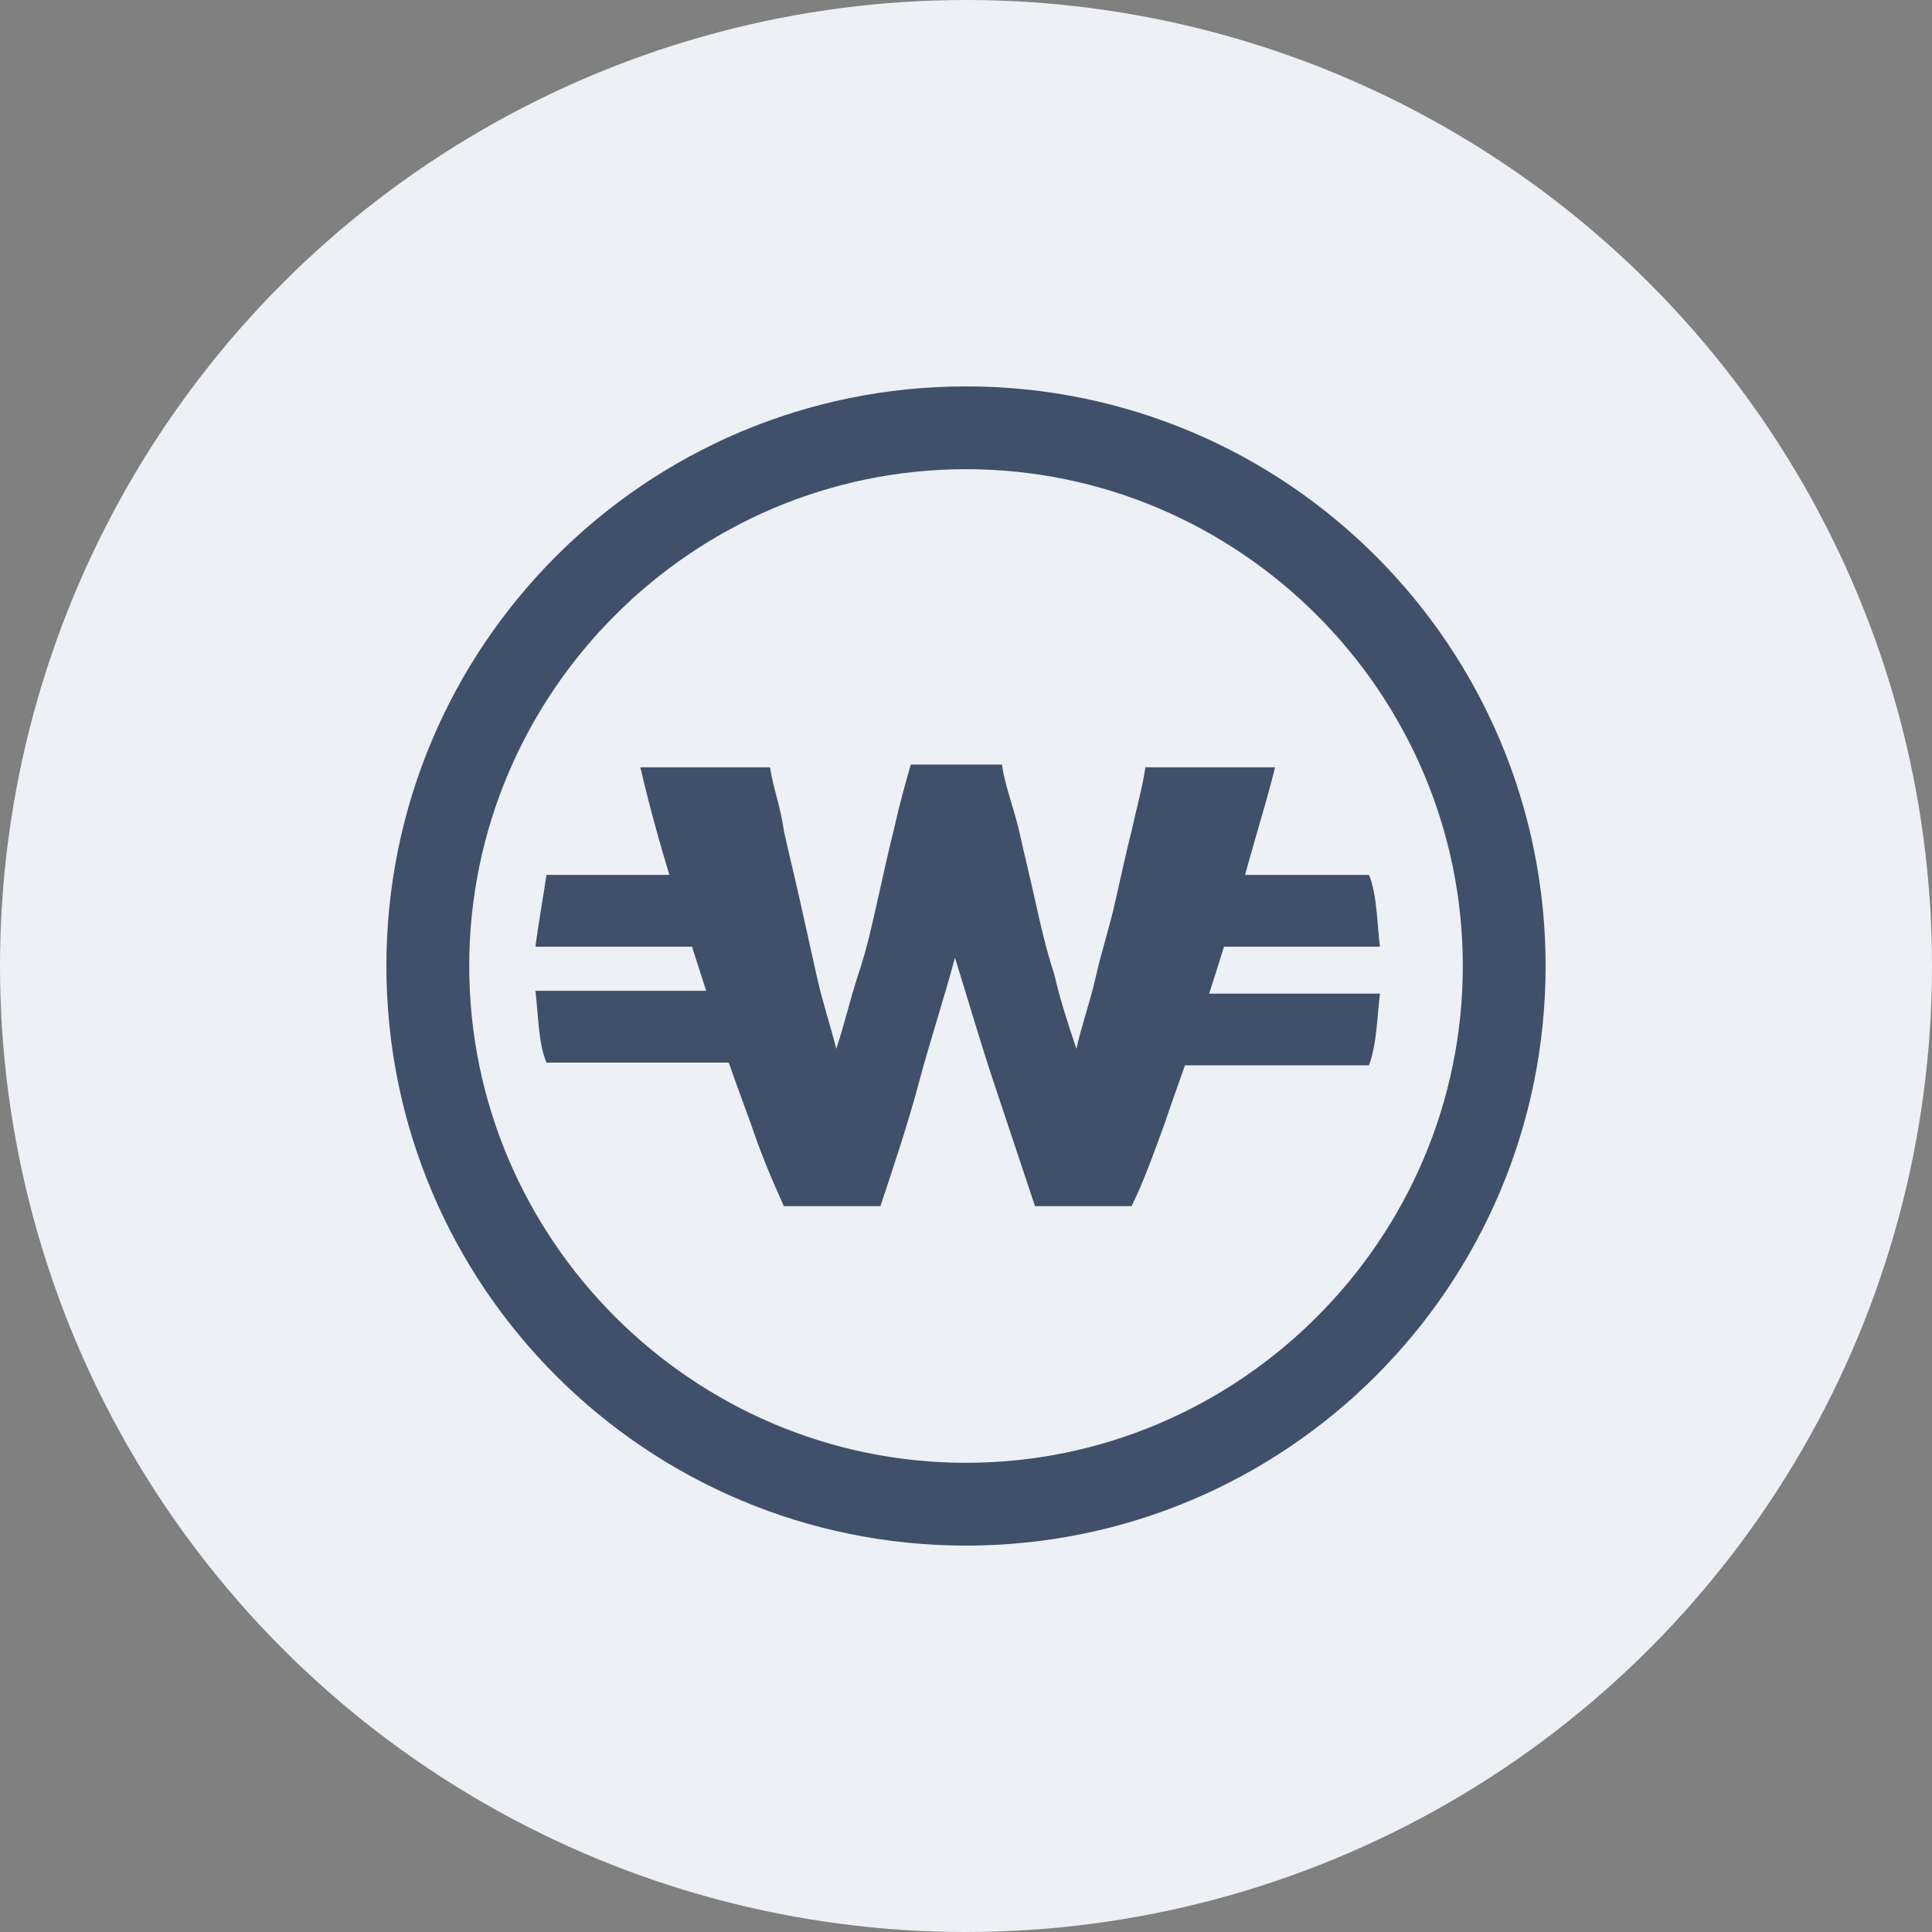
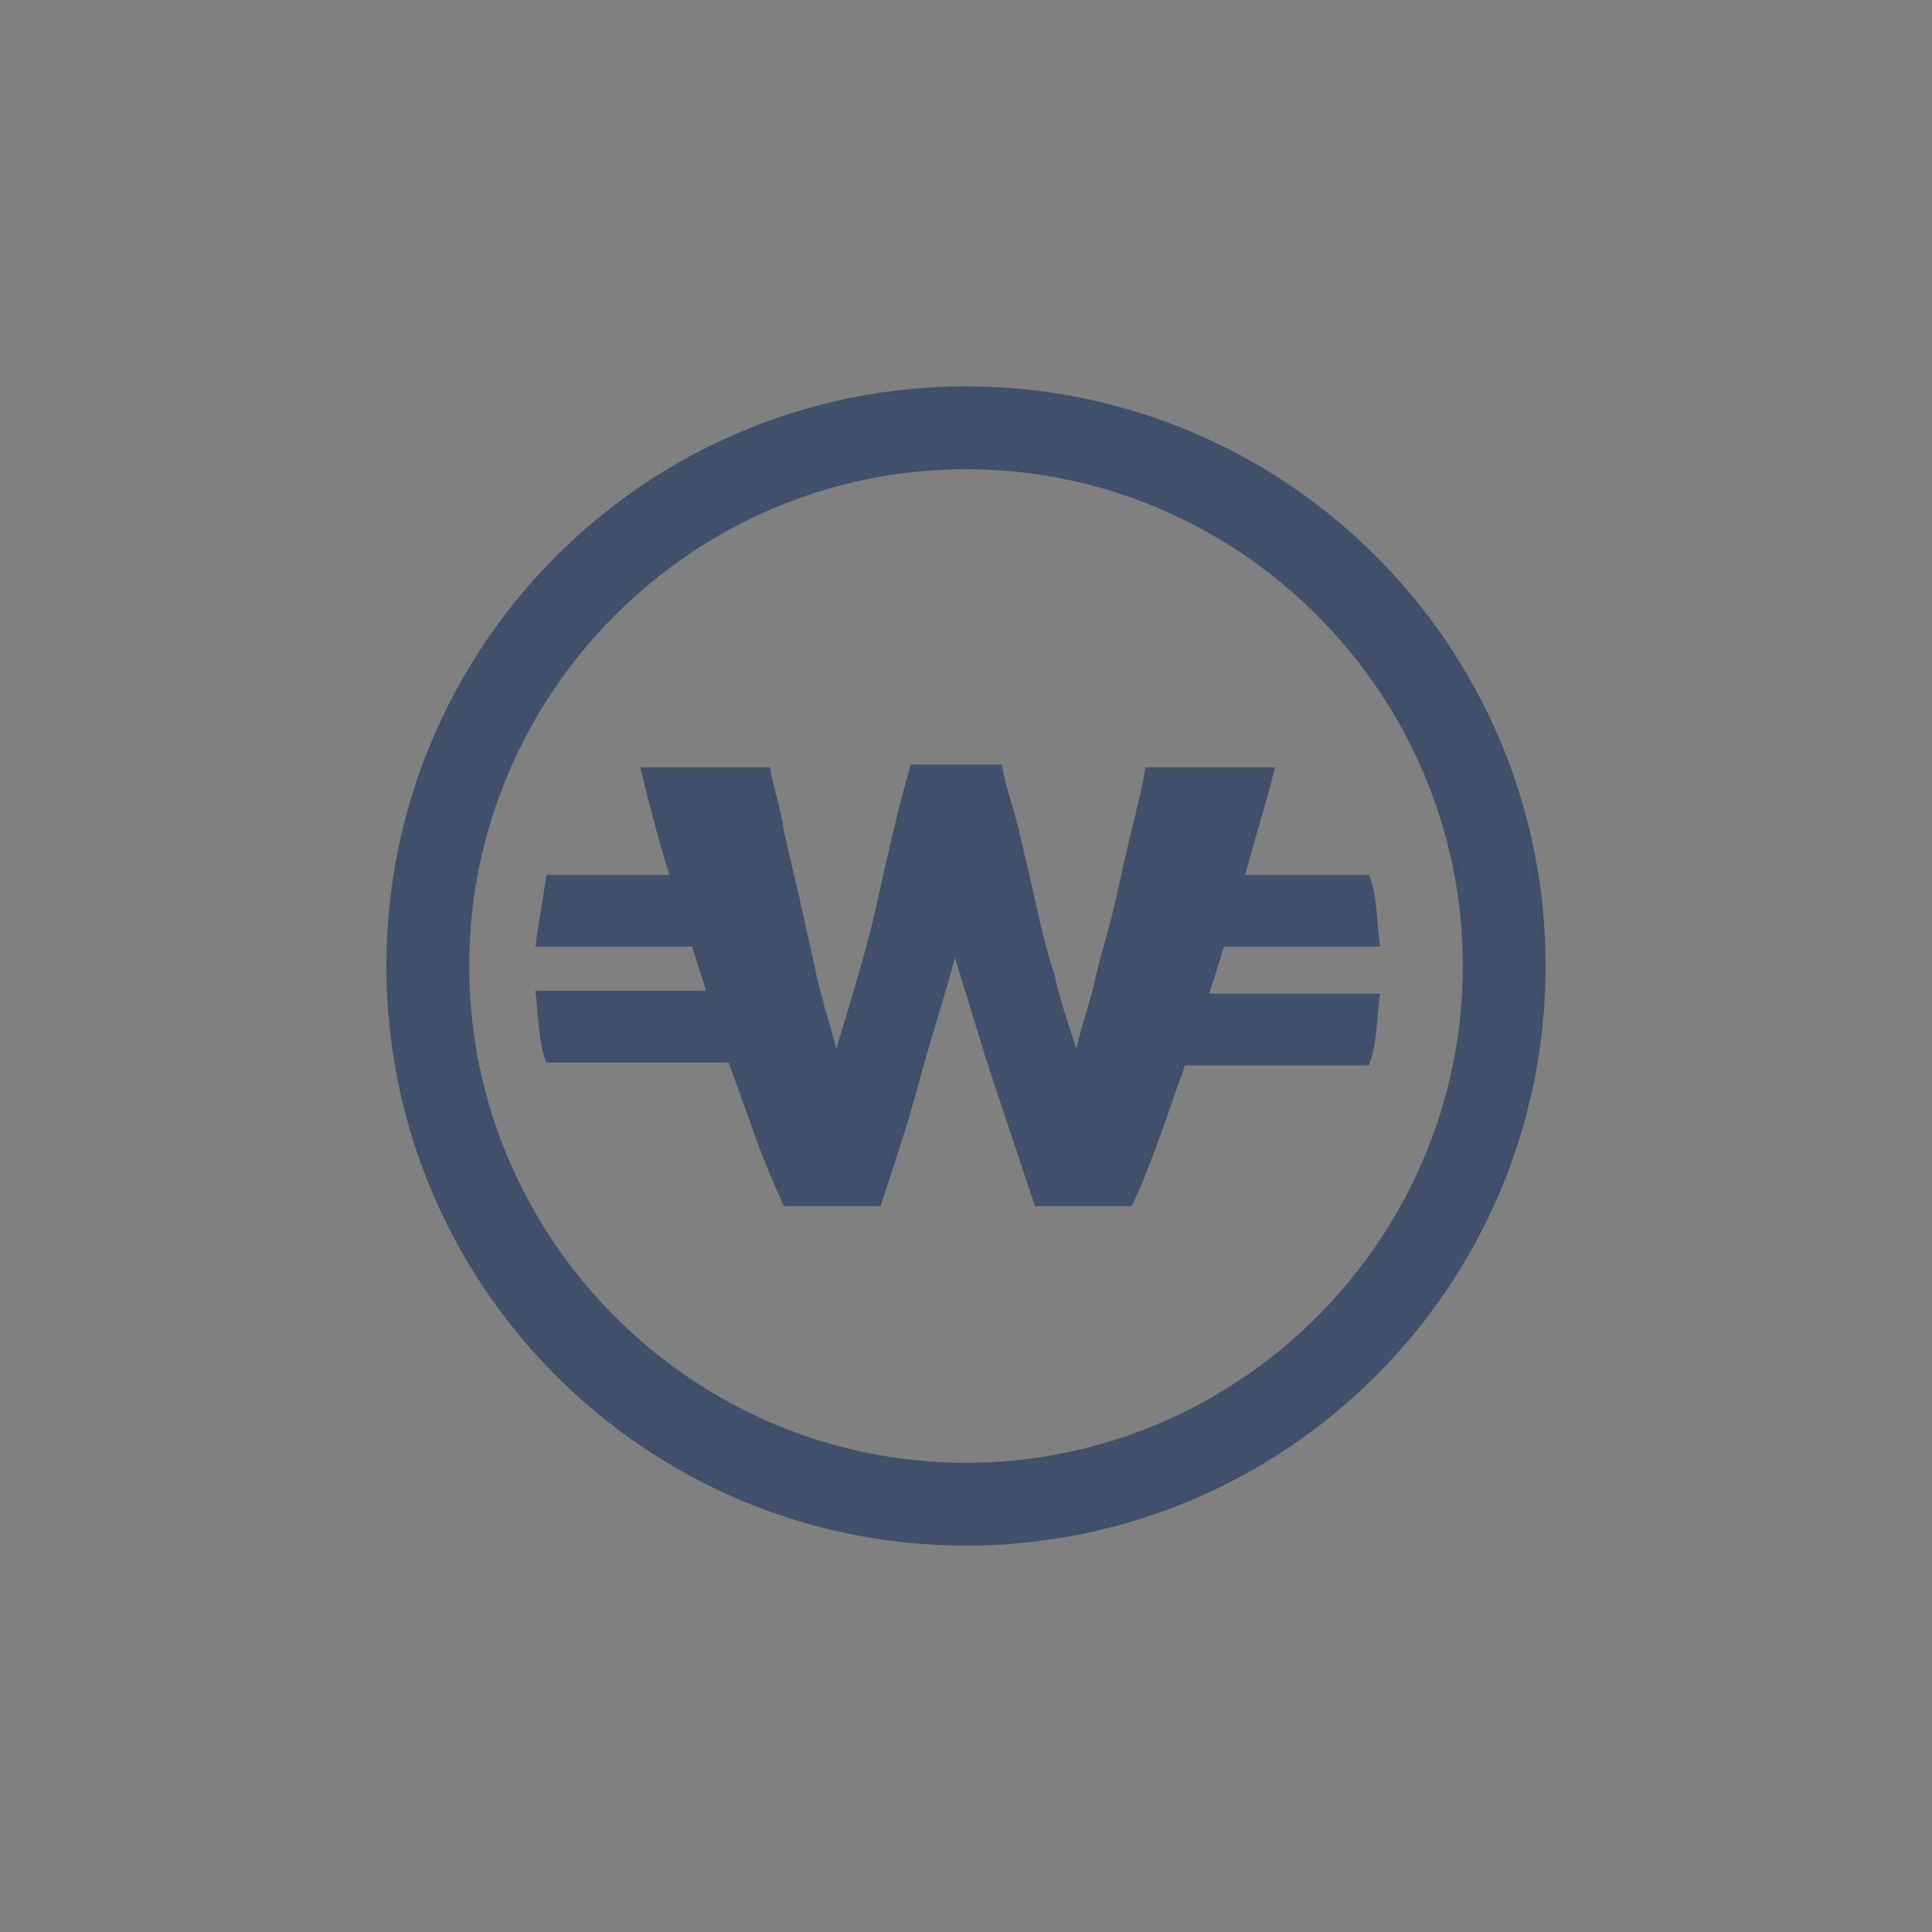
<svg xmlns="http://www.w3.org/2000/svg" width="68" height="68" viewBox="0 0 68 68" fill="none">
  <rect x="0" y="0" width="68" height="68" fill="#808080" stroke="none" />
-   <circle cx="34" cy="34" r="34" fill="#EDF0F4" />
  <path d="M41.577 30.794V33.32H48.571C48.474 32.64 48.474 31.474 48.183 30.794H41.577Z" fill="#40506B" />
  <path d="M48.572 34.972H40.315V37.497H48.183C48.474 36.72 48.474 35.652 48.572 34.972Z" fill="#40506B" />
  <path d="M19.234 37.4H27.103V34.874H18.846C18.943 35.652 18.943 36.72 19.234 37.4Z" fill="#40506B" />
  <path d="M19.234 30.794C19.137 31.474 18.943 32.543 18.846 33.32H25.84V30.794H19.234Z" fill="#40506B" />
-   <path d="M33.611 33.709C33.223 35.166 32.737 36.623 32.349 38.08C31.96 39.537 31.474 40.994 30.988 42.452H27.588C27.2 41.577 26.811 40.703 26.423 39.537C26.034 38.469 25.549 37.206 25.16 35.846C24.771 34.583 24.286 33.126 23.8 31.572C23.314 30.017 22.926 28.657 22.537 27.006H27.103C27.2 27.686 27.491 28.463 27.588 29.24C27.783 30.114 27.977 30.892 28.171 31.766C28.366 32.64 28.56 33.514 28.754 34.389C28.948 35.263 29.24 36.137 29.434 36.914C29.726 36.04 29.92 35.166 30.211 34.291C30.503 33.417 30.697 32.543 30.891 31.669C31.086 30.794 31.28 29.92 31.474 29.143C31.669 28.269 31.863 27.589 32.057 26.909H35.263C35.36 27.589 35.651 28.366 35.846 29.143C36.04 30.017 36.234 30.794 36.428 31.669C36.623 32.543 36.817 33.417 37.108 34.291C37.303 35.166 37.594 36.04 37.886 36.914C38.08 36.04 38.371 35.263 38.566 34.389C38.76 33.514 39.051 32.64 39.246 31.766C39.44 30.892 39.634 30.017 39.828 29.24C40.023 28.366 40.217 27.686 40.314 27.006H44.88C44.491 28.56 44.006 30.017 43.617 31.572C43.131 33.126 42.743 34.486 42.257 35.846C41.868 37.109 41.383 38.371 40.994 39.537C40.606 40.606 40.217 41.674 39.828 42.452H36.428C35.943 40.994 35.457 39.537 34.971 38.08C34.486 36.623 34.097 35.263 33.611 33.709Z" fill="#40506B" />
+   <path d="M33.611 33.709C33.223 35.166 32.737 36.623 32.349 38.08C31.96 39.537 31.474 40.994 30.988 42.452H27.588C27.2 41.577 26.811 40.703 26.423 39.537C26.034 38.469 25.549 37.206 25.16 35.846C24.771 34.583 24.286 33.126 23.8 31.572C23.314 30.017 22.926 28.657 22.537 27.006H27.103C27.2 27.686 27.491 28.463 27.588 29.24C27.783 30.114 27.977 30.892 28.171 31.766C28.366 32.64 28.56 33.514 28.754 34.389C28.948 35.263 29.24 36.137 29.434 36.914C30.503 33.417 30.697 32.543 30.891 31.669C31.086 30.794 31.28 29.92 31.474 29.143C31.669 28.269 31.863 27.589 32.057 26.909H35.263C35.36 27.589 35.651 28.366 35.846 29.143C36.04 30.017 36.234 30.794 36.428 31.669C36.623 32.543 36.817 33.417 37.108 34.291C37.303 35.166 37.594 36.04 37.886 36.914C38.08 36.04 38.371 35.263 38.566 34.389C38.76 33.514 39.051 32.64 39.246 31.766C39.44 30.892 39.634 30.017 39.828 29.24C40.023 28.366 40.217 27.686 40.314 27.006H44.88C44.491 28.56 44.006 30.017 43.617 31.572C43.131 33.126 42.743 34.486 42.257 35.846C41.868 37.109 41.383 38.371 40.994 39.537C40.606 40.606 40.217 41.674 39.828 42.452H36.428C35.943 40.994 35.457 39.537 34.971 38.08C34.486 36.623 34.097 35.263 33.611 33.709Z" fill="#40506B" />
  <path fill-rule="evenodd" clip-rule="evenodd" d="M13.6 34C13.6 45.269 22.732 54.4 34 54.4C45.269 54.4 54.4 45.269 54.4 34C54.4 22.732 45.269 13.6 34 13.6C22.732 13.6 13.6 22.732 13.6 34ZM16.515 34C16.515 24.383 24.383 16.514 34 16.514C43.617 16.514 51.486 24.383 51.486 34C51.486 43.617 43.617 51.486 34 51.486C24.383 51.486 16.515 43.617 16.515 34Z" fill="#40506B" />
</svg>